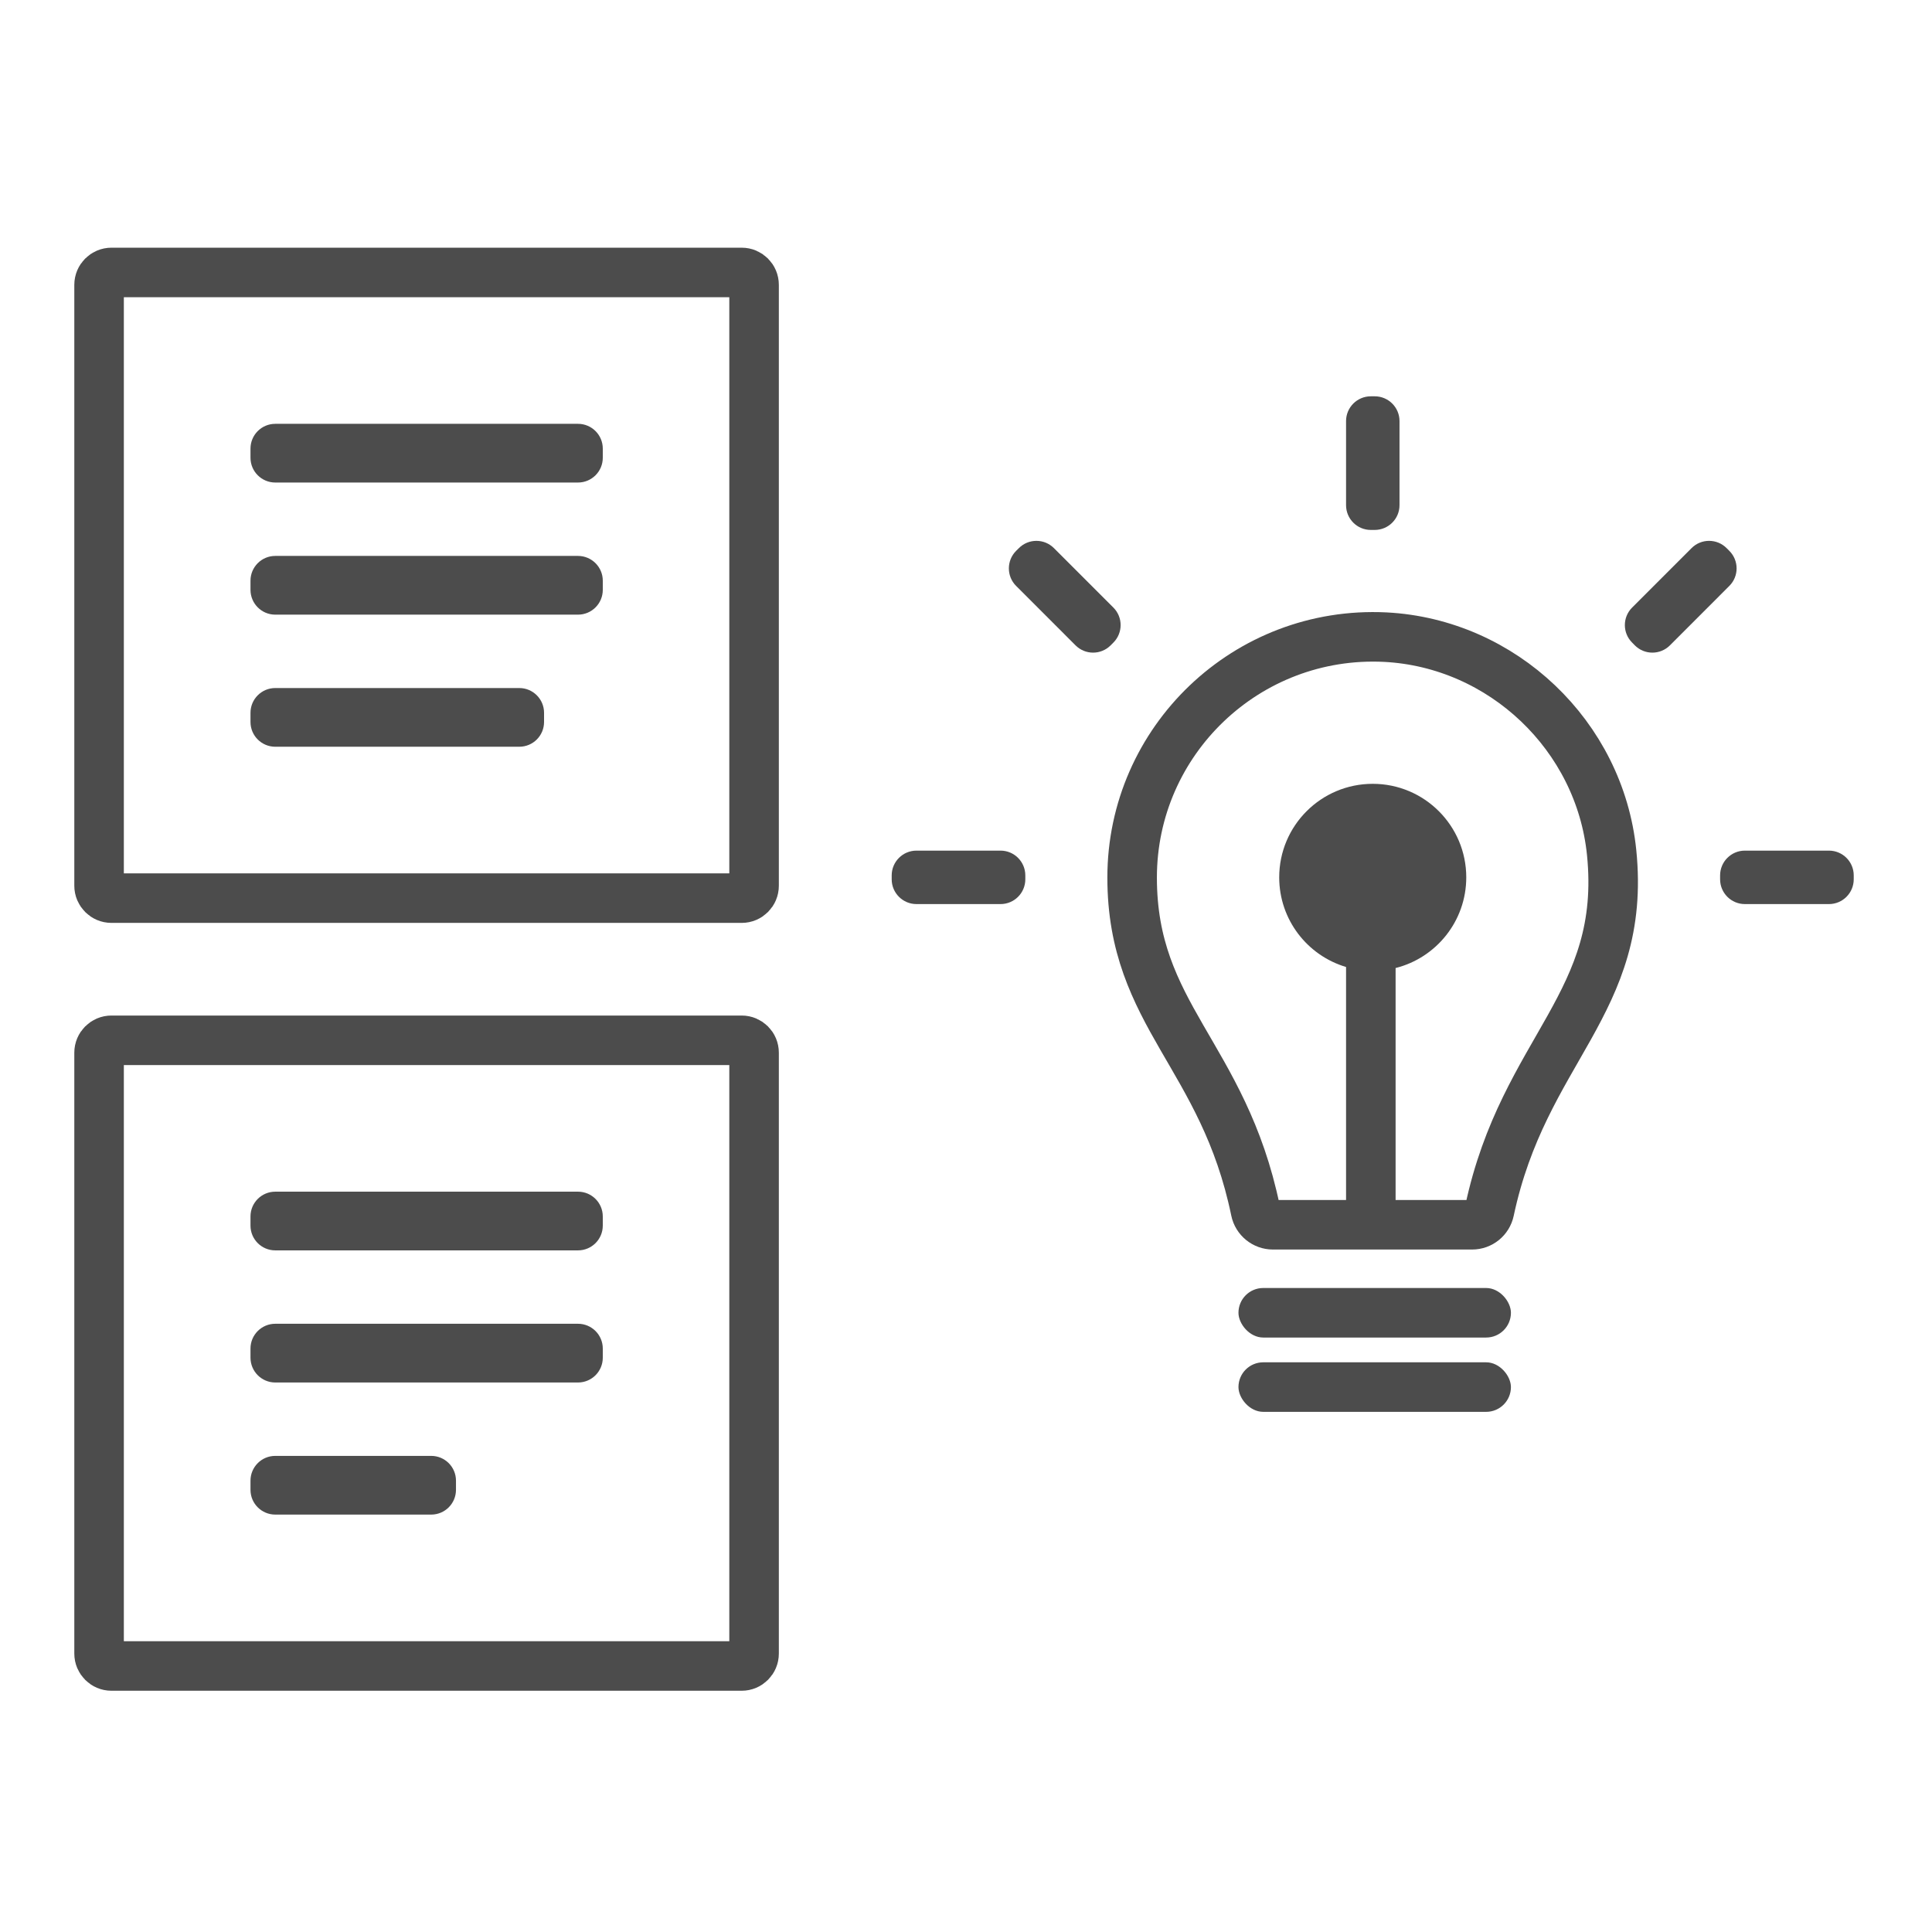
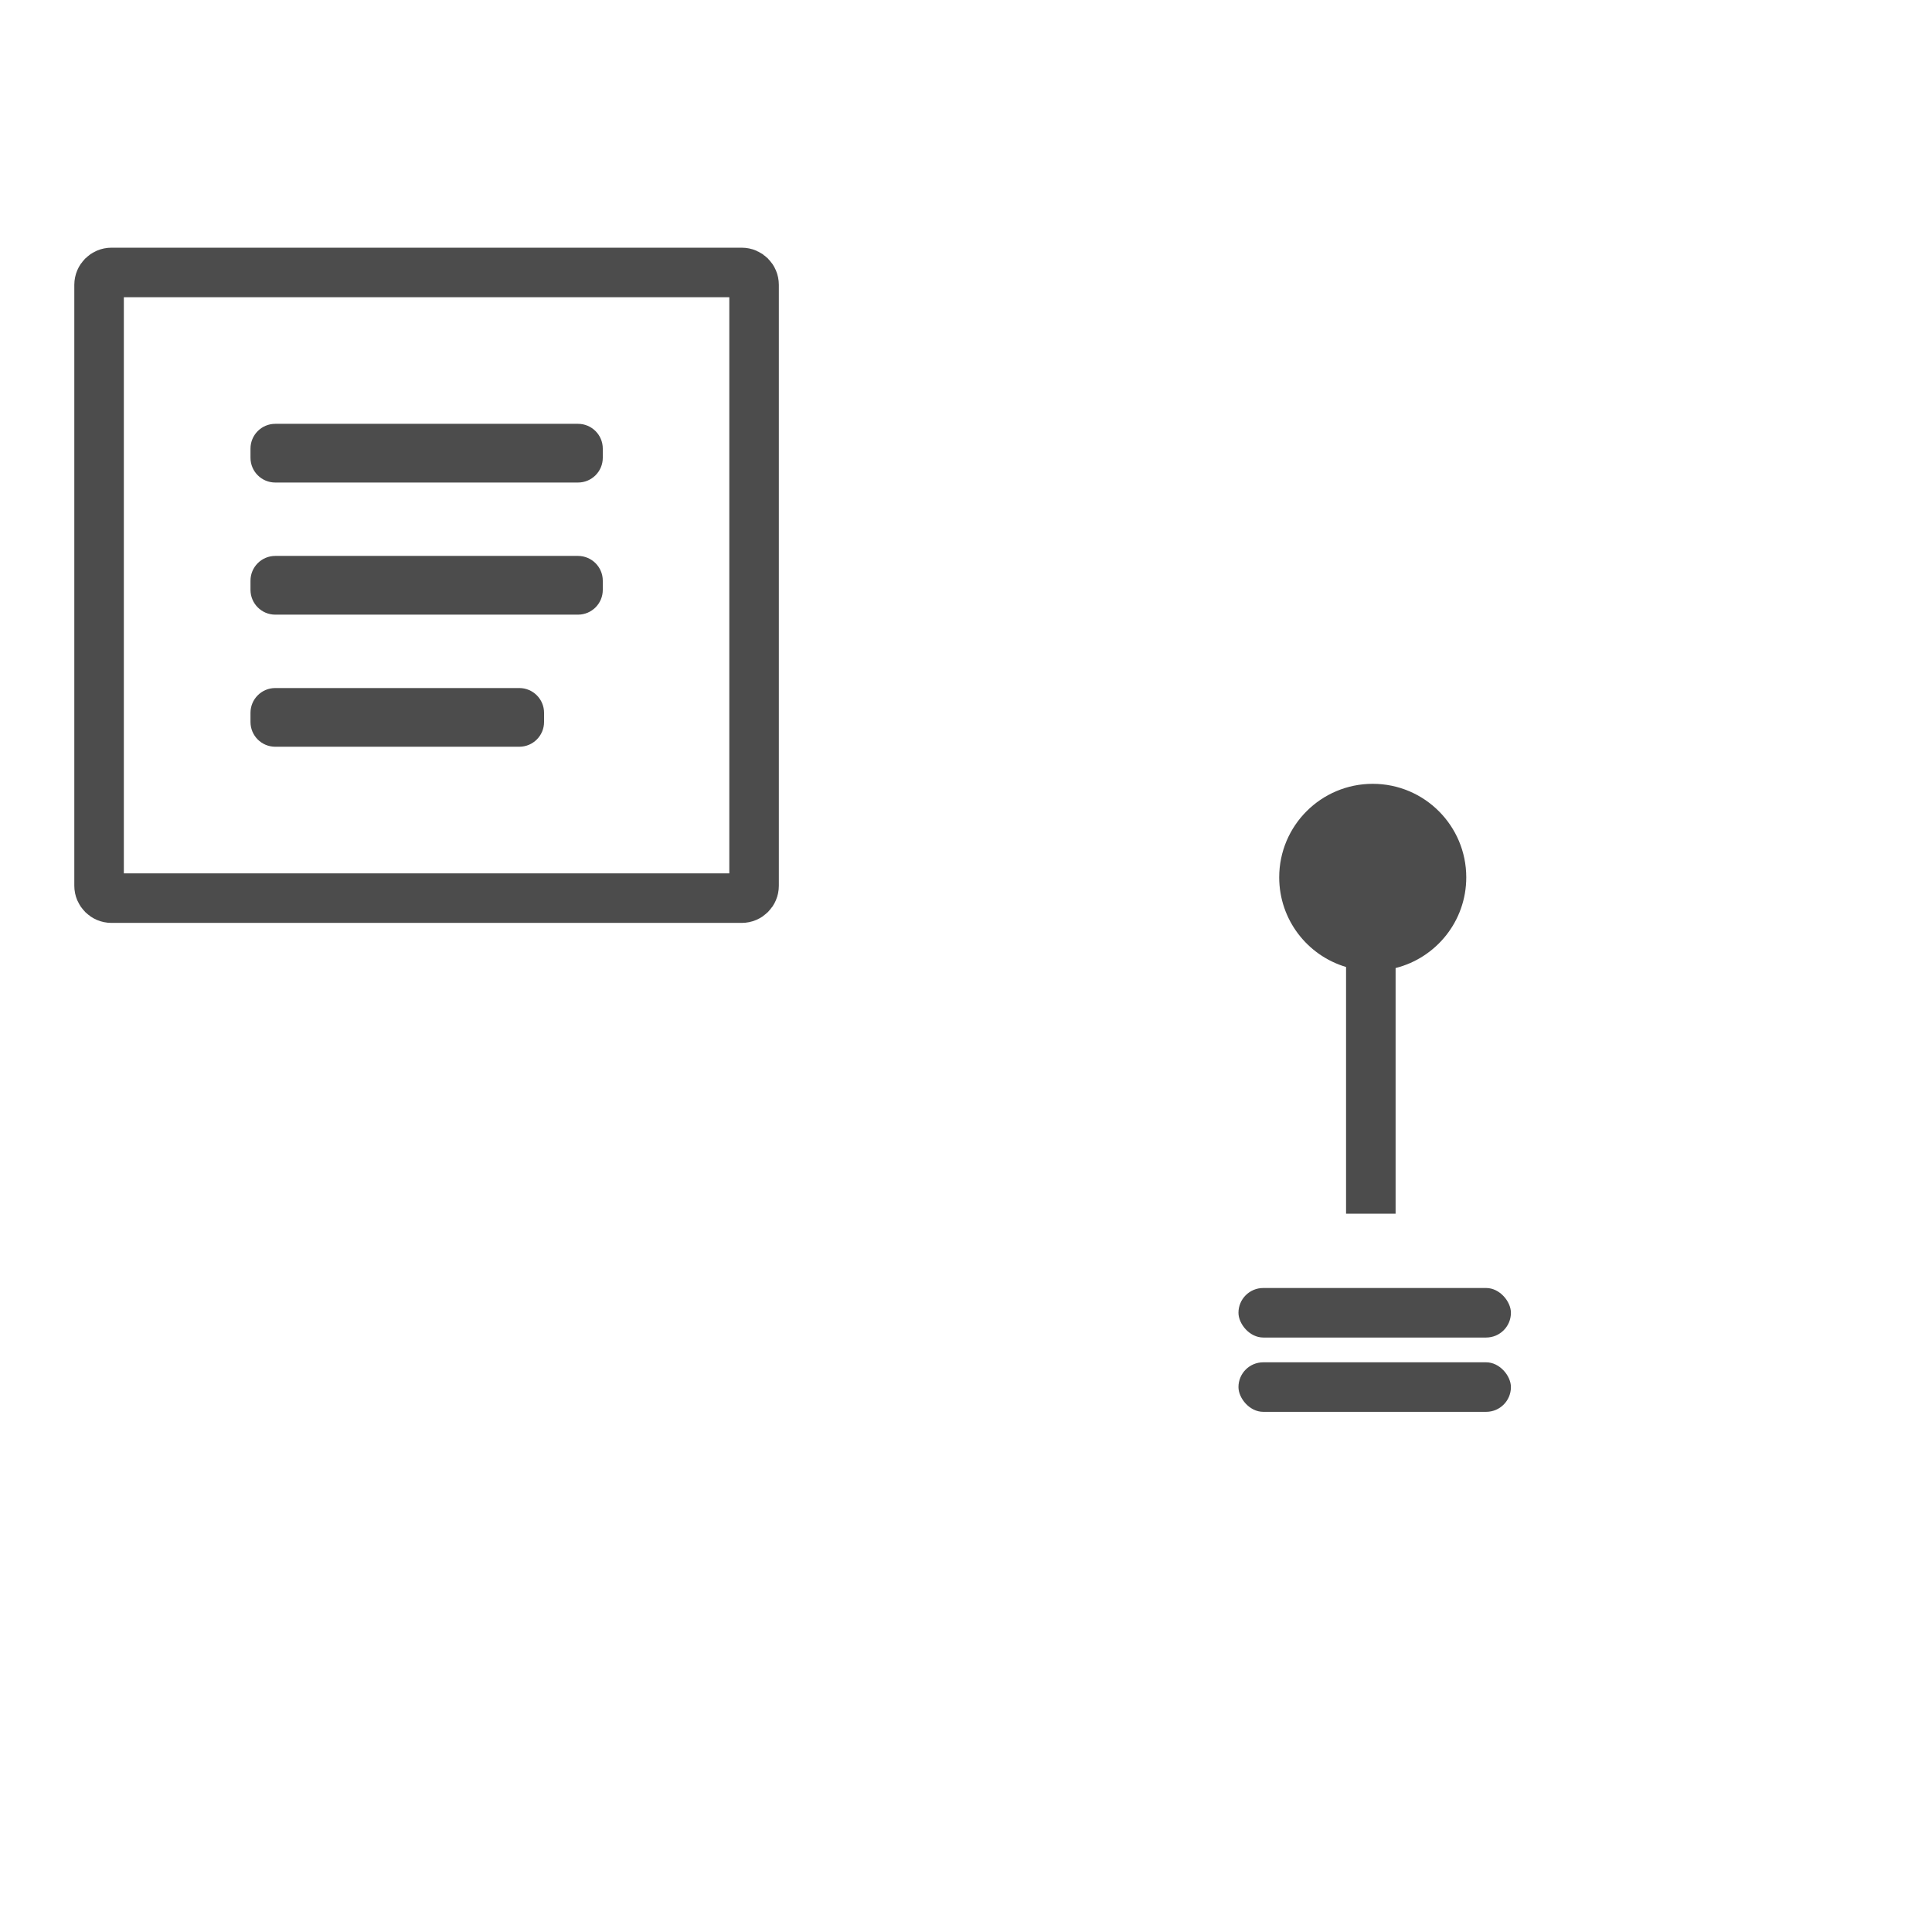
<svg xmlns="http://www.w3.org/2000/svg" width="78" height="78" viewBox="0 0 78 78" fill="none">
  <rect x="50" y="52" width="11" height="2" rx="1" fill="#4C4C4C" />
  <rect x="50" y="55" width="11" height="2" rx="1" fill="#4C4C4C" />
-   <path fill-rule="evenodd" clip-rule="evenodd" d="M55.928 25.723C50.336 25.447 45.706 29.901 45.707 35.431C45.707 40.996 49.391 42.591 50.689 48.875C50.758 49.208 51.052 49.447 51.391 49.447H59.433C59.772 49.447 60.064 49.211 60.134 48.879C61.522 42.348 65.684 40.522 65.066 34.419C64.589 29.706 60.661 25.968 55.928 25.723Z" stroke="#4C4C4C" stroke-width="2" />
  <path d="M55.421 31.645C57.506 31.645 59.197 33.336 59.197 35.421C59.197 37.188 57.983 38.67 56.344 39.082V49H54.344V39.04C52.783 38.577 51.645 37.132 51.645 35.421C51.645 33.336 53.335 31.645 55.421 31.645Z" fill="#4C4C4C" />
-   <path d="M40.395 34.342C40.947 34.342 41.394 34.79 41.395 35.342V35.5C41.395 36.052 40.947 36.5 40.395 36.5H37C36.448 36.5 36 36.052 36 35.5V35.342C36 34.79 36.448 34.342 37 34.342H40.395ZM73.84 34.342C74.392 34.342 74.84 34.79 74.84 35.342V35.5C74.84 36.052 74.392 36.5 73.84 36.5H70.445C69.893 36.5 69.445 36.052 69.445 35.5V35.342C69.445 34.79 69.893 34.342 70.445 34.342H73.84ZM41.135 22.129C41.525 21.738 42.159 21.738 42.55 22.129L44.95 24.529C45.34 24.92 45.34 25.553 44.95 25.943L44.838 26.056C44.447 26.446 43.814 26.446 43.424 26.056L41.023 23.655C40.633 23.265 40.633 22.631 41.023 22.24L41.135 22.129ZM68.293 22.129C68.683 21.738 69.317 21.738 69.707 22.129L69.818 22.24C70.209 22.631 70.209 23.265 69.818 23.655L67.418 26.056C67.027 26.446 66.394 26.446 66.004 26.056L65.893 25.943C65.502 25.553 65.502 24.92 65.893 24.529L68.293 22.129ZM55.502 16C56.054 16 56.502 16.448 56.502 17V20.395C56.502 20.947 56.054 21.394 55.502 21.395H55.344C54.791 21.395 54.344 20.947 54.344 20.395V17C54.344 16.448 54.791 16 55.344 16H55.502Z" fill="#4C4C4C" />
  <path d="M4.5 11H29.944C30.221 11 30.444 11.224 30.444 11.5V35.76C30.444 36.036 30.22 36.26 29.944 36.26H4.5C4.224 36.26 4 36.036 4 35.76V11.5C4 11.224 4.224 11 4.5 11Z" stroke="#4C4C4C" stroke-width="2" />
  <path d="M20.965 27.778C21.517 27.778 21.965 28.226 21.965 28.778V29.148C21.965 29.701 21.517 30.148 20.965 30.148H11.113C10.561 30.148 10.113 29.701 10.113 29.148V28.778C10.113 28.226 10.561 27.778 11.113 27.778H20.965ZM23.336 22.444C23.888 22.445 24.336 22.892 24.336 23.444V23.815C24.336 24.367 23.888 24.815 23.336 24.815H11.113C10.561 24.815 10.114 24.367 10.113 23.815V23.444C10.113 22.892 10.561 22.444 11.113 22.444H23.336ZM23.336 17.111C23.888 17.111 24.336 17.559 24.336 18.111V18.481C24.336 19.034 23.888 19.481 23.336 19.481H11.113C10.561 19.481 10.113 19.034 10.113 18.481V18.111C10.113 17.559 10.561 17.111 11.113 17.111H23.336Z" fill="#4C4C4C" />
-   <path d="M4.5 42H29.944C30.221 42 30.444 42.224 30.444 42.5V66.76C30.444 67.036 30.22 67.26 29.944 67.26H4.5C4.224 67.26 4 67.036 4 66.76V42.5C4 42.224 4.224 42 4.5 42Z" stroke="#4C4C4C" stroke-width="2" />
-   <path d="M17.409 58.778C17.962 58.778 18.409 59.226 18.409 59.778V60.148C18.409 60.701 17.962 61.148 17.409 61.148H11.113C10.561 61.148 10.113 60.701 10.113 60.148V59.778C10.113 59.226 10.561 58.778 11.113 58.778H17.409ZM23.336 53.444C23.888 53.444 24.336 53.892 24.336 54.444V54.815C24.336 55.367 23.888 55.815 23.336 55.815H11.113C10.561 55.815 10.114 55.367 10.113 54.815V54.444C10.113 53.892 10.561 53.444 11.113 53.444H23.336ZM23.336 48.111C23.888 48.111 24.336 48.559 24.336 49.111V49.481C24.336 50.034 23.888 50.481 23.336 50.481H11.113C10.561 50.481 10.113 50.034 10.113 49.481V49.111C10.113 48.559 10.561 48.111 11.113 48.111H23.336Z" fill="#4C4C4C" />
</svg>